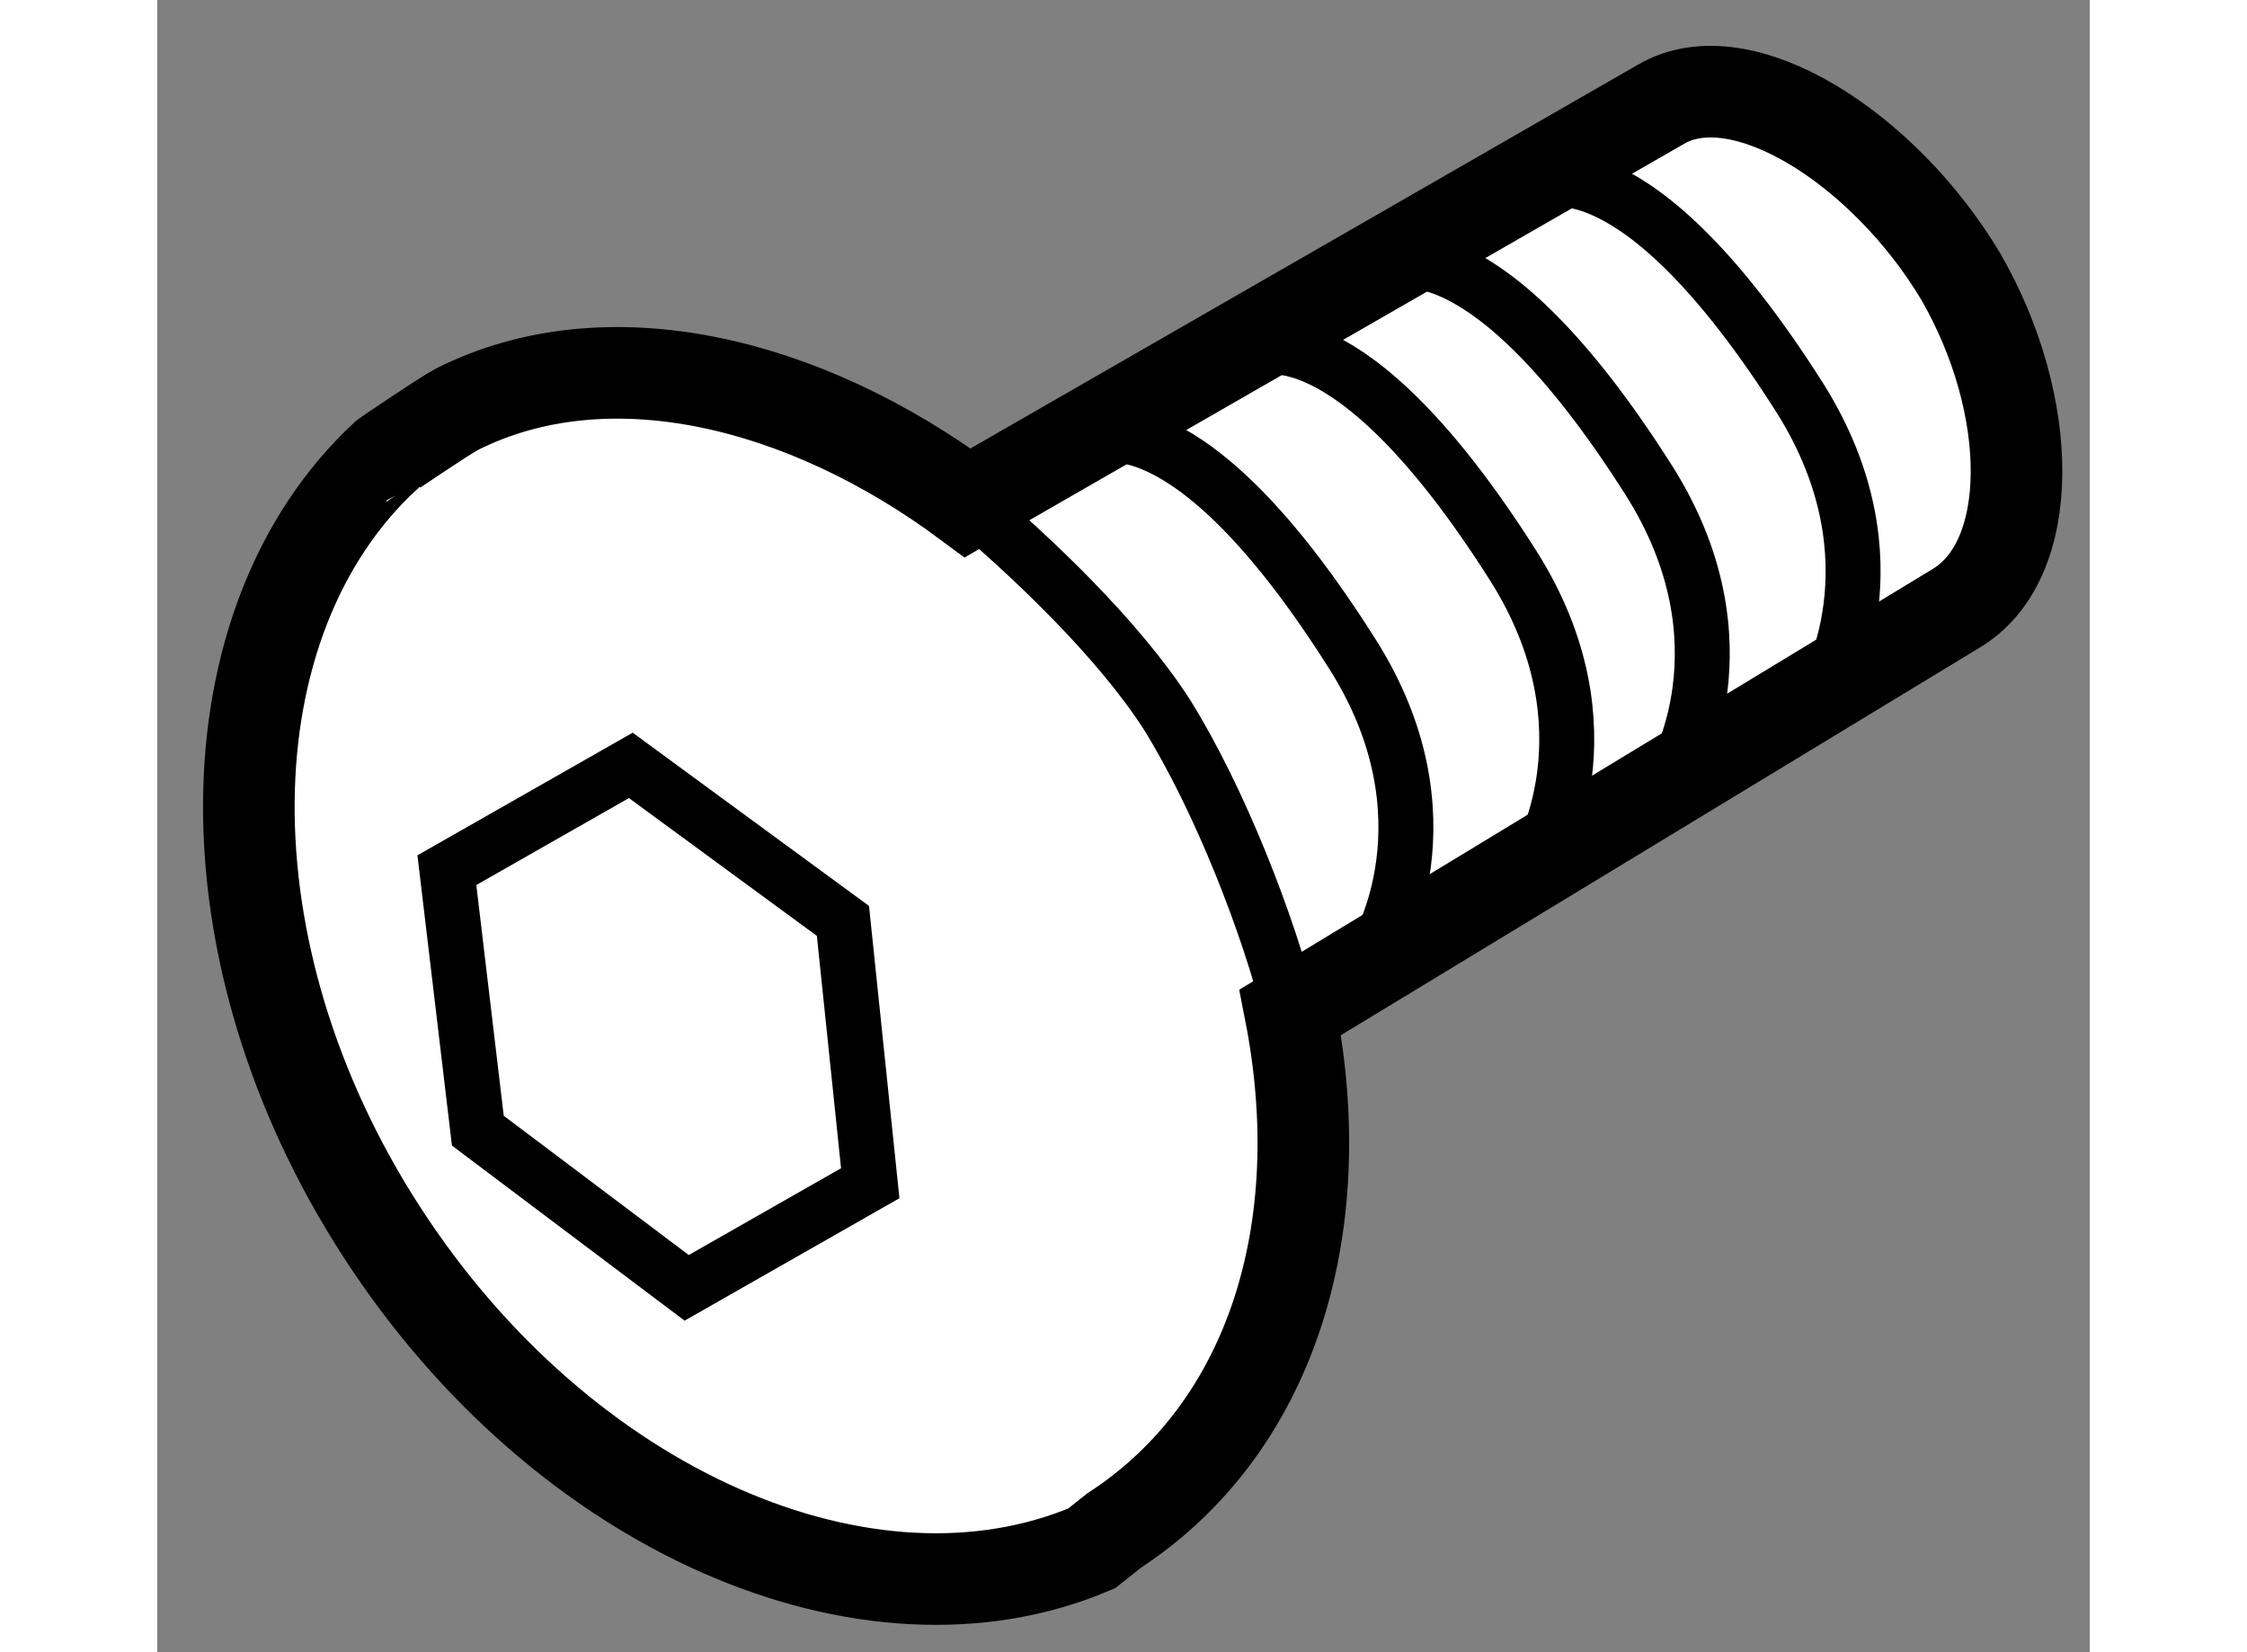
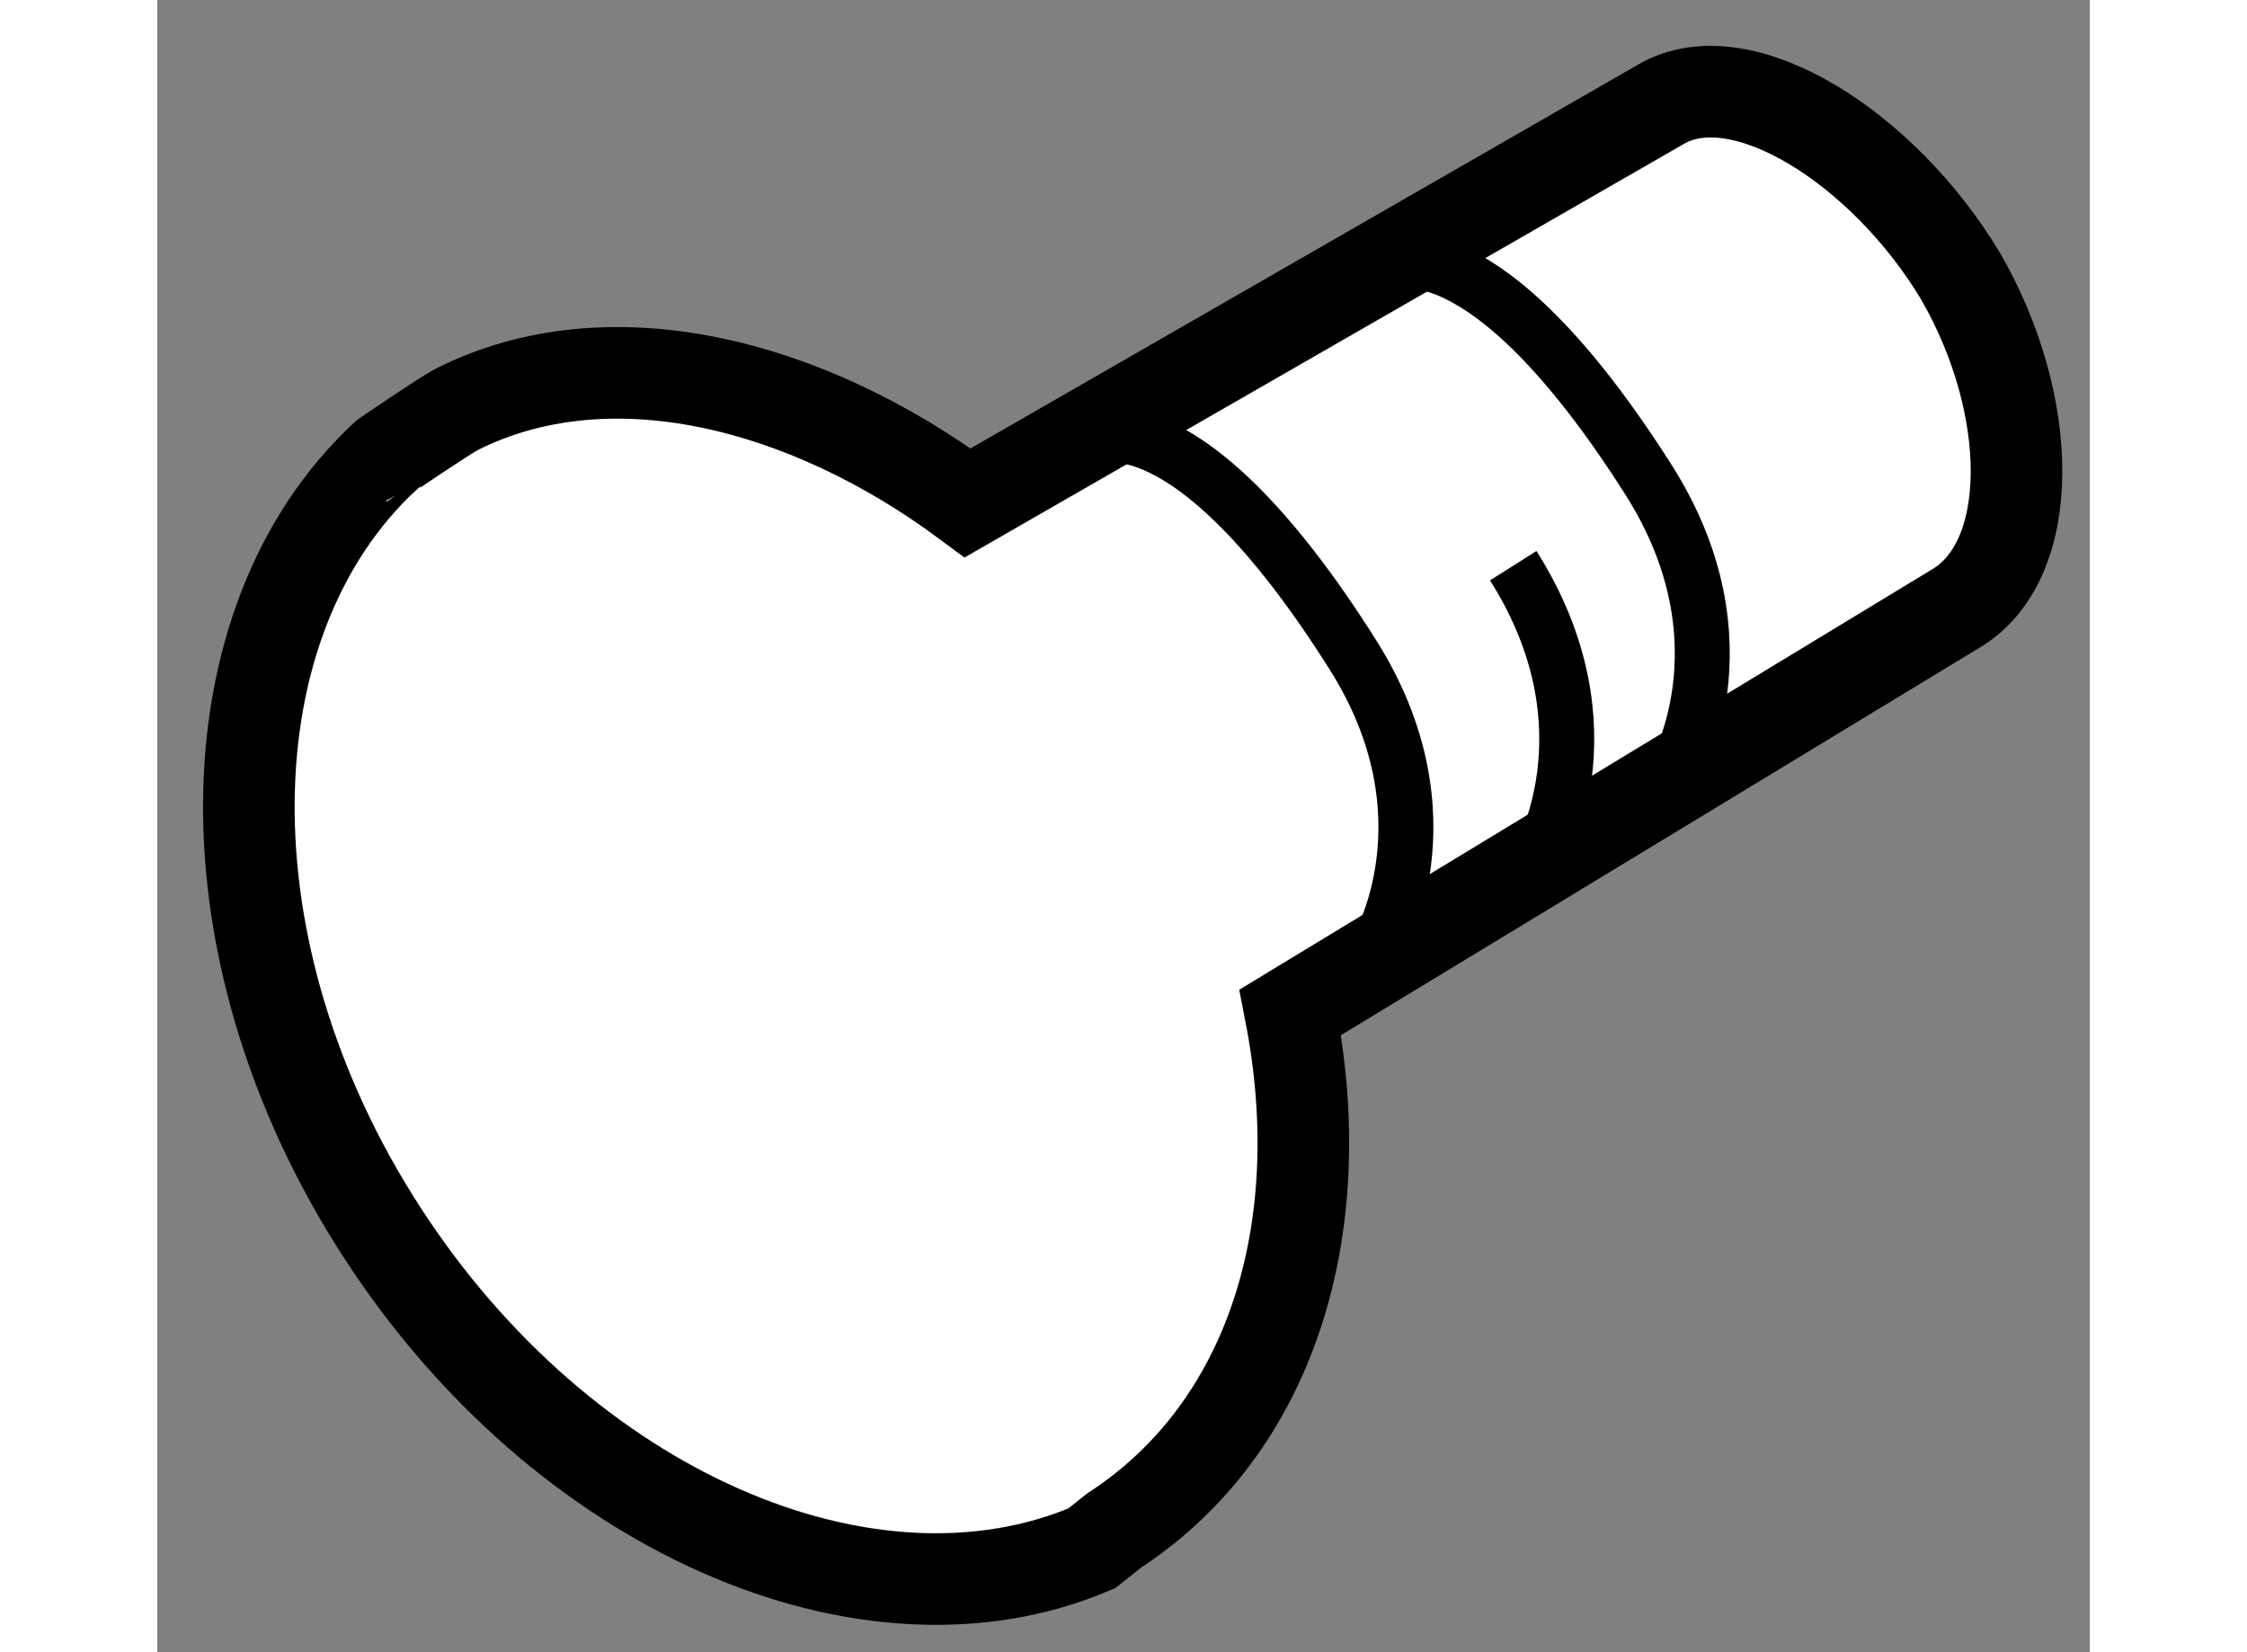
<svg xmlns="http://www.w3.org/2000/svg" version="1.1" x="0px" y="0px" width="244.8px" height="180px" viewBox="115.072 150.976 10.549 9.019" enable-background="new 0 0 244.8 180" xml:space="preserve">
  <rect x="115.072" y="150.976" width="10.549" height="9.019" fill="#808080" stroke="none" />
  <g>
    <path fill="#FFFFFF" stroke="#000000" stroke-width="0.5" d="M116.708,153.21c0.821-0.413,1.894-0.153,2.788,0.511l3.783-2.175       c0.44-0.259,1.218,0.238,1.637,0.938c0.404,0.699,0.421,1.556-0.033,1.818l-3.626,2.2c0.232,1.188-0.107,2.272-0.962,2.829       l-0.122,0.097c-1.219,0.519-2.886-0.197-3.876-1.728c-0.987-1.525-0.953-3.332,0.021-4.235       C116.317,153.465,116.631,153.251,116.708,153.21z" />
-     <path fill="none" stroke="#000000" stroke-width="0.3" d="M121.257,156.502c-0.119-0.478-0.383-1.157-0.672-1.623       c-0.269-0.419-0.745-0.868-1.089-1.158" />
-     <polygon fill="none" stroke="#000000" stroke-width="0.3" points="117.962,158.006 116.822,157.148 116.653,155.726       117.657,155.154 118.815,156.003 118.964,157.435    " />
    <path fill="none" stroke="#000000" stroke-width="0.3" d="M121.73,156.157c0,0,0.434-0.718-0.136-1.614     c-0.901-1.425-1.408-1.176-1.408-1.176" />
-     <path fill="none" stroke="#000000" stroke-width="0.3" d="M122.608,155.678c0,0,0.433-0.718-0.134-1.614     c-0.904-1.426-1.411-1.178-1.411-1.178" />
+     <path fill="none" stroke="#000000" stroke-width="0.3" d="M122.608,155.678c0,0,0.433-0.718-0.134-1.614     " />
    <path fill="none" stroke="#000000" stroke-width="0.3" d="M123.348,155.21c0,0,0.433-0.719-0.135-1.614     c-0.904-1.424-1.41-1.179-1.41-1.179" />
-     <path fill="none" stroke="#000000" stroke-width="0.3" d="M124.172,154.76c0,0,0.431-0.716-0.134-1.613     c-0.903-1.423-1.413-1.175-1.413-1.175" />
  </g>
</svg>